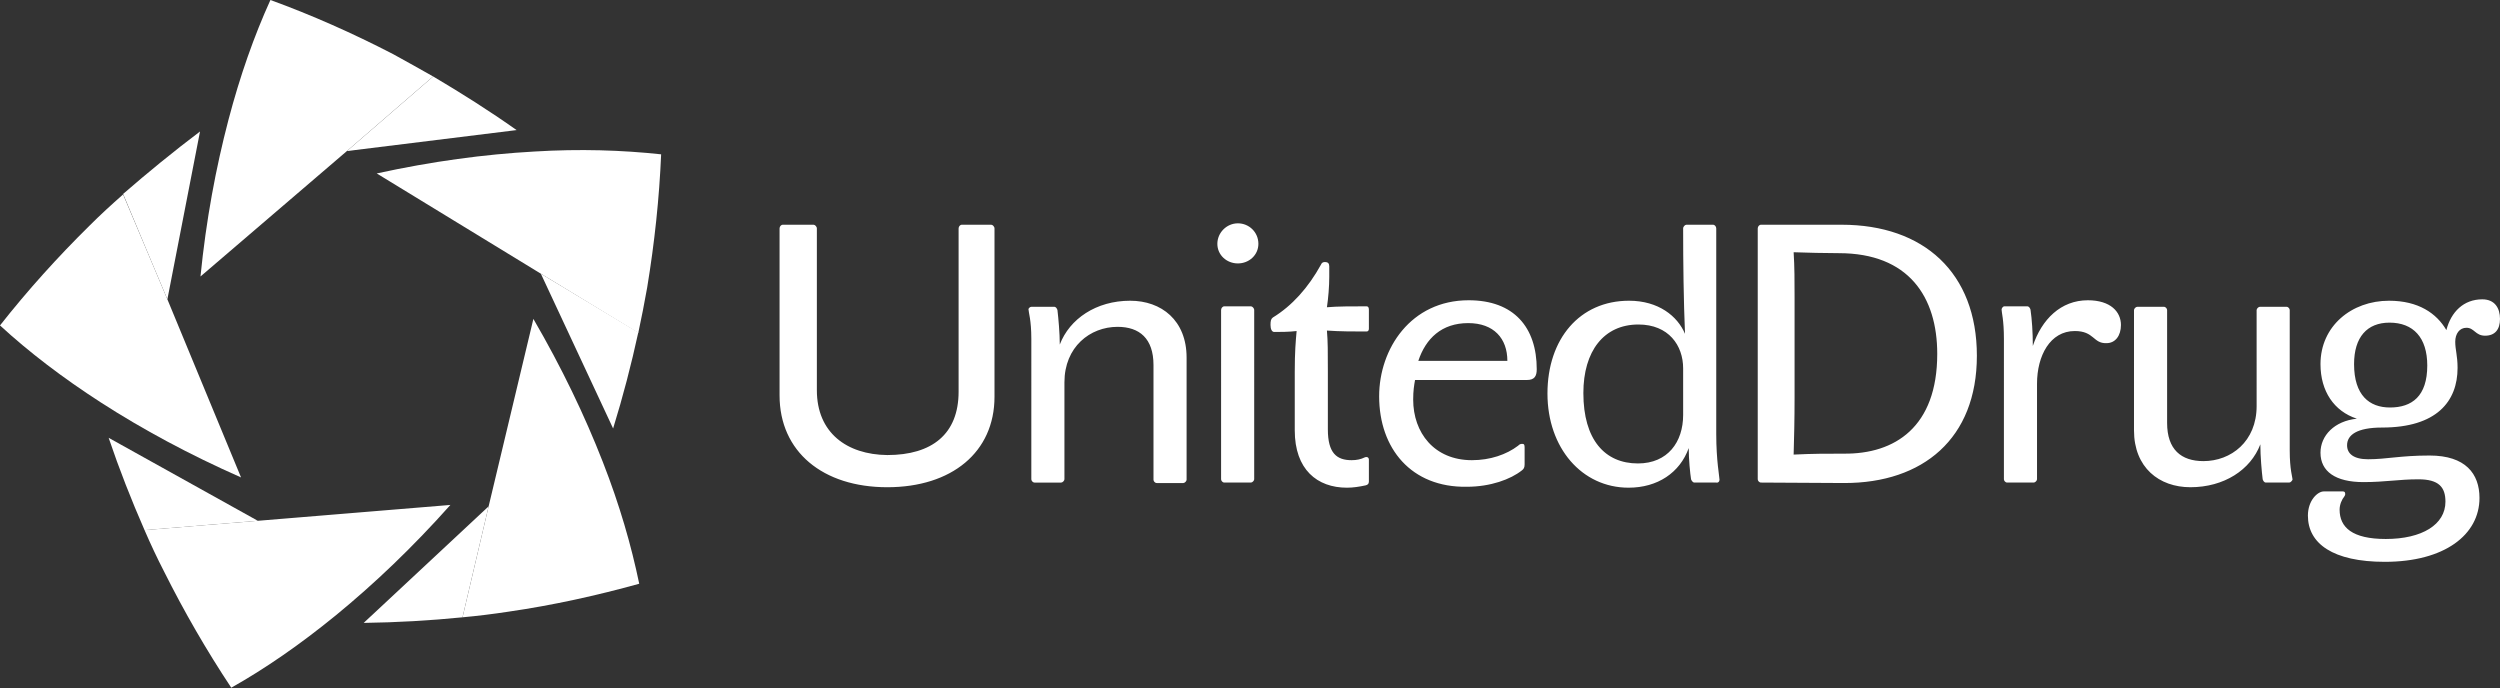
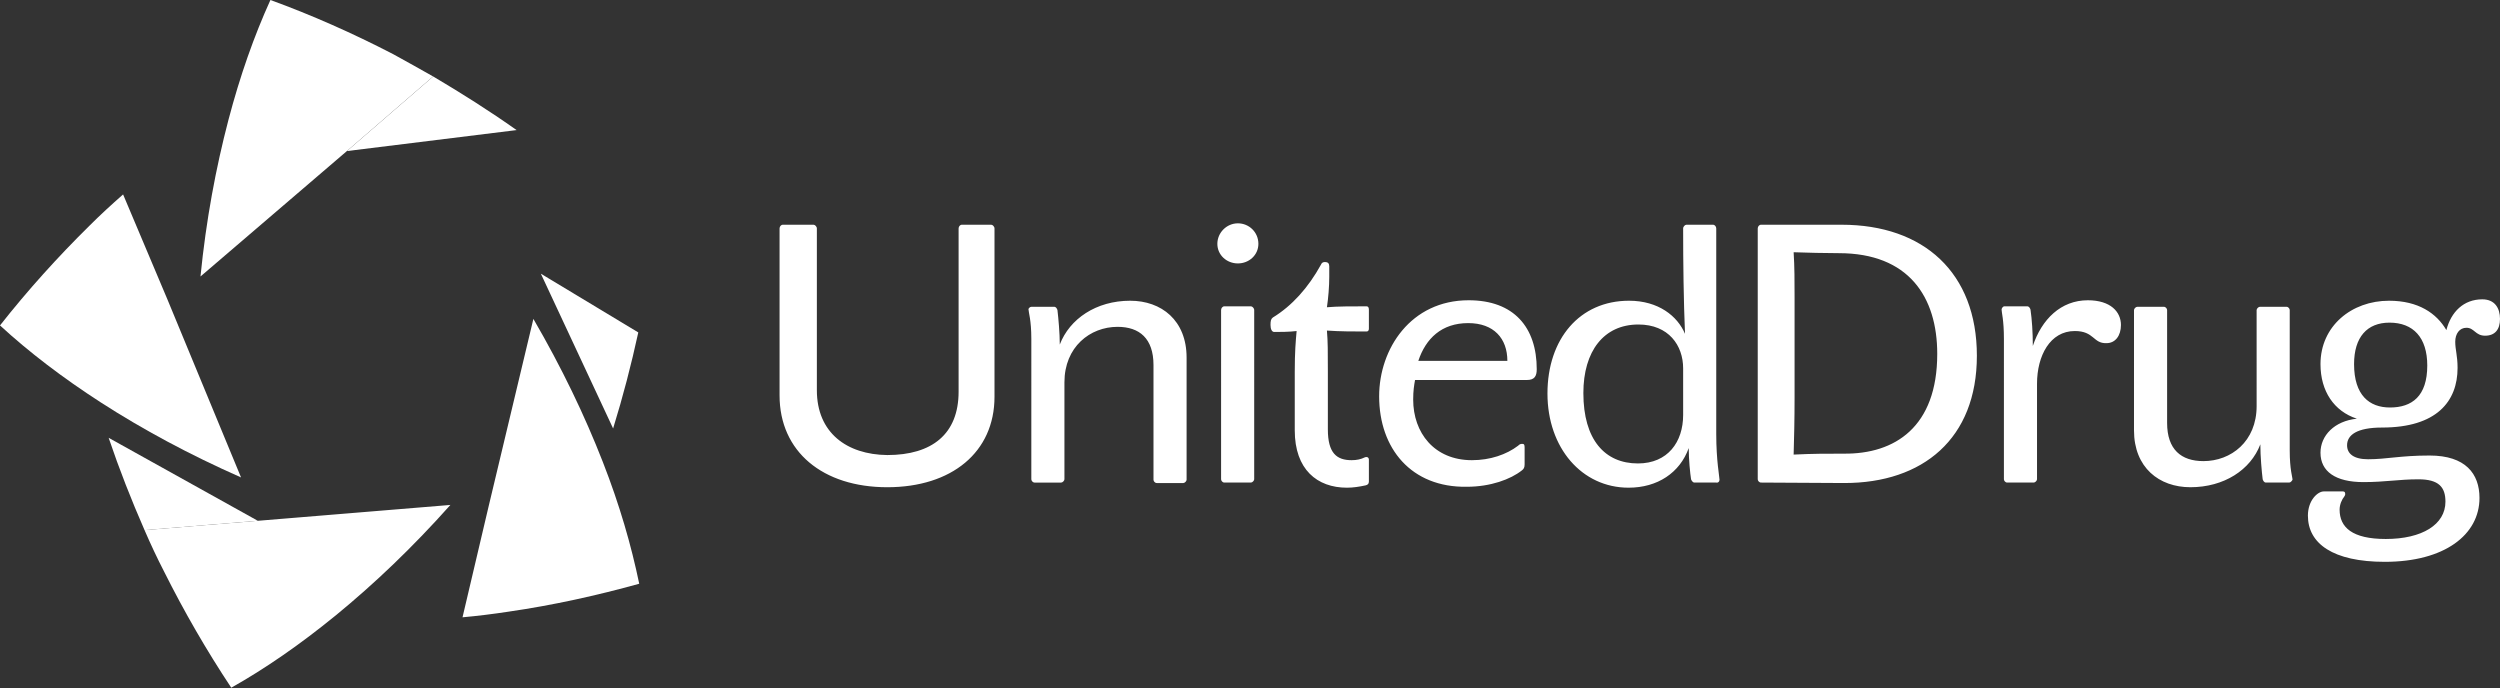
<svg xmlns="http://www.w3.org/2000/svg" version="1.1" id="Layer_1" x="0px" y="0px" viewBox="0 0 536.2 147.6" style="enable-background:new 0 0 536.2 147.6;" xml:space="preserve">
  <rect x="0" y="0" width="536.2" height="147.6" fill="#333333" stroke="none" />
  <style type="text/css">
	.st0{fill:#FFFFFF;}
</style>
  <g>
    <g id="Layer_1_00000000923766538568328150000000189637263541288588_">
      <path class="st0" d="M212.6,48.2c0.3,0,0.7,0.4,0.7,0.8v36.1c0,11.9-9.2,19.4-23,19.4s-23.1-7.6-23.1-19.7V49    c0-0.4,0.3-0.8,0.7-0.8h6.6c0.3,0,0.7,0.4,0.7,0.8v34.7c0,9.1,6.4,13.8,15.1,13.9c9.6,0,15.3-4.5,15.3-13.6V49    c0-0.4,0.3-0.8,0.7-0.8L212.6,48.2L212.6,48.2z M221.2,65.8h4.9c0.4,0,0.6,0.4,0.7,0.7c0.2,1.7,0.5,4.9,0.5,7.4    c2.1-5.5,7.8-9.4,15.1-9.4c6.7,0,12.1,4.2,12.1,12.2v26.2c0,0.3-0.4,0.7-0.7,0.7h-5.7c-0.4,0-0.7-0.4-0.7-0.7V78.3    c0-5.7-3-8.2-7.7-8.2c-5.9,0-11.4,4.3-11.4,11.9v20.8c0,0.3-0.4,0.7-0.7,0.7h-5.7c-0.4,0-0.7-0.4-0.7-0.7V72.7    c0-4.1-0.6-5.7-0.6-6.3C220.5,66.2,220.9,65.8,221.2,65.8 M269.9,52.3c0,2.4-2,4.2-4.4,4.2s-4.4-1.8-4.4-4.2s2-4.4,4.4-4.4    S269.9,49.8,269.9,52.3 M269,102.8c0,0.3-0.4,0.7-0.7,0.7h-5.7c-0.4,0-0.7-0.4-0.7-0.7V66.5c0-0.4,0.3-0.8,0.7-0.8h5.7    c0.3,0,0.7,0.4,0.7,0.8V102.8z M283.3,56.8c0.2-0.5,0.5-0.6,0.9-0.6c0.6,0,0.9,0.3,0.9,0.9v2.3c0,2-0.2,4.5-0.5,6.5    c2.1-0.2,5.6-0.2,8.5-0.2c0.3,0,0.5,0.2,0.5,0.7v4.1c0,0.4-0.2,0.6-0.5,0.6c-2.7,0-5.7,0-8.5-0.2c0.2,2.3,0.2,4.6,0.2,8.7v12.5    c0,5.1,1.9,6.6,5.1,6.6c1.1,0,2-0.2,2.8-0.6c0.5-0.2,0.9,0,0.9,0.5v4.7c0,0.5-0.3,0.7-0.7,0.8c-1.4,0.3-2.7,0.5-4,0.5    c-6.4,0-11.2-3.9-11.2-12.3V79.7c0-4.2,0.2-6.5,0.4-8.7c-1.6,0.2-3.7,0.2-4.8,0.2c-0.5,0-0.8-0.6-0.8-1.5c0-0.9,0.1-1.3,0.5-1.6    C277.1,65.6,280.6,61.7,283.3,56.8 M295.8,85c0-10.2,6.8-20.6,19.2-20.6c9.7,0,14.6,5.8,14.6,14.8c0,1.5-0.5,2.3-2.1,2.3h-24    c-0.2,1.1-0.4,2.3-0.4,4.2c0,7.1,4.5,13,12.6,13c3.9,0,7.4-1.2,9.9-3.1c0.3-0.3,0.5-0.4,0.9-0.4s0.5,0.2,0.5,0.8v3.6    c0,0.7-0.2,1-0.6,1.3c-2.4,1.9-6.7,3.5-11.8,3.5C302.7,104.6,295.8,96.2,295.8,85 M314.9,69.3c-5.7,0-9.1,3.3-10.7,8.1h19.1    C323.3,72.6,320.4,69.3,314.9,69.3 M368.1,103.5h-4.7c-0.3,0-0.6-0.4-0.7-0.7c-0.2-1.3-0.5-4.2-0.5-6.7c-1.9,5.3-6.7,8.5-12.9,8.5    c-10,0-17.4-8.5-17.4-20.2s6.9-19.9,17.5-19.9c6.3,0,10.4,3.3,12,7.1c-0.3-7.2-0.4-15.2-0.4-22.6c0-0.4,0.4-0.8,0.7-0.8h5.7    c0.4,0,0.7,0.4,0.7,0.8v44.1c0,5.7,0.7,9.2,0.7,9.8C368.8,103.3,368.5,103.6,368.1,103.5 M361,79c0-4.9-3.1-9.4-9.6-9.4    c-7.4,0-11.8,5.7-11.8,14.7c0,10,4.6,15.1,11.7,15.1c6.4,0,9.7-4.6,9.7-10.4L361,79L361,79z M377.7,103.5c-0.4,0-0.7-0.4-0.7-0.7    V49c0-0.4,0.3-0.8,0.7-0.8h17.3c17.6,0,29,10.3,29,28.1s-11.6,27.3-28.4,27.3L377.7,103.5L377.7,103.5z M415.5,75.9    c0-12.2-6.1-21.6-21.1-21.6c-2.9,0-6.9-0.1-9.7-0.2c0.2,3.1,0.2,6.3,0.2,9.6v21.6c0,4.8-0.1,8.6-0.2,12.2c4.1-0.2,7-0.2,10.8-0.2    C406.4,97.4,415.5,91.6,415.5,75.9 M445,71c-5.3,0-8.1,5.3-8.1,11.3v20.5c0,0.3-0.4,0.7-0.7,0.7h-5.7c-0.4,0-0.7-0.4-0.7-0.7V72.7    c0-4.1-0.5-5.7-0.5-6.3c0-0.3,0.3-0.7,0.6-0.7h4.9c0.4,0,0.6,0.4,0.7,0.7c0.3,2,0.5,4.9,0.5,7.8c1.9-5.7,6-9.8,11.8-9.8    c4.9,0,7.1,2.5,7.1,5.3c0,2.3-1.2,3.9-3.1,3.9C448.9,73.7,449.2,71,445,71 M491,103.5h-5c-0.4,0-0.6-0.4-0.7-0.7    c-0.2-1.6-0.5-4.9-0.5-7.5c-2.1,5.5-7.8,9.2-15,9.2c-6.7,0-12.1-4.2-12.1-12.2V66.5c0-0.3,0.4-0.7,0.7-0.7h5.7    c0.4,0,0.7,0.4,0.7,0.7v24.2c0,5.7,3,8.2,7.8,8.2c5.9,0,11.4-4.2,11.4-11.8V66.5c0-0.3,0.4-0.7,0.7-0.7h5.7c0.4,0,0.7,0.4,0.7,0.7    v30.1c0,4.2,0.6,5.7,0.6,6.3C491.6,103.1,491.3,103.5,491,103.5 M529,70.3c-1.5,0-2.4,1.3-2.4,3s0.5,3,0.5,5.6    c0,7.2-4.5,12.8-16.2,12.8c-5.4,0-7.5,1.6-7.5,3.8c0,1.8,1.4,3,4.5,3c4,0,6.9-0.8,13.2-0.8c7.7,0,10.7,3.9,10.7,9.1    c0,7.9-7.5,13.7-20.3,13.7c-11.1,0-16.5-3.9-16.5-9.9c0-3.3,2.1-5.2,3.4-5.2h4.1c0.4,0,0.5,0.2,0.5,0.6c0,0.2-0.1,0.3-0.2,0.5    c-0.5,0.6-1,1.7-1,2.8c0,3.8,2.7,6.3,9.9,6.3c7.8,0,12.8-3.1,12.8-8c0-3.1-1.4-4.8-5.8-4.8c-4.2,0-7.1,0.6-11.8,0.6    c-6,0-9.2-2.3-9.2-6.3c0-3.7,3-6.8,7.8-7.3c-4.9-1.6-7.8-5.9-7.8-11.7c0-8.2,6.7-13.6,14.7-13.6c6.3,0,10.2,2.7,12.3,6.3    c1-3.9,3.7-6.6,7.7-6.6c2.7,0,3.8,1.9,3.8,4.2S535.1,72,533,72C530.9,72,530.7,70.3,529,70.3 M504.9,78.1c0,6.7,3.3,9.3,7.7,9.3    c4.7,0,8-2.4,8-9c0-6-3-9.2-8.1-9.2C507.7,69.2,504.9,72.3,504.9,78.1 M55.3,111.7l-24.3,2c1.3,3,2.7,6,4.2,8.9    c4.3,8.6,9.1,16.9,14.4,24.9c7.3-4.1,14.8-9.3,22.4-15.5c8.3-6.8,16.5-14.6,24.6-23.7L55.3,111.7L55.3,111.7z" />
-       <path class="st0" d="M55.3,111.7l-32-17.8c2.3,6.8,4.9,13.4,7.7,19.8L55.3,111.7L55.3,111.7z M104.8,108.6l-5.6,23.8    c3.3-0.3,6.5-0.7,9.8-1.2c9.7-1.4,19.1-3.5,28.1-6c-1.7-8.2-4.2-16.9-7.8-26.1c-3.9-10-8.8-20.2-14.9-30.7L104.8,108.6    L104.8,108.6z" />
-       <path class="st0" d="M104.8,108.6l-26.8,25c7.2-0.1,14.2-0.5,21.2-1.2C99.2,132.4,104.8,108.6,104.8,108.6z M116,58.7l20.9,12.7    c0.7-3.2,1.3-6.4,1.9-9.7c1.6-9.7,2.6-19.2,3-28.6c-8.4-0.9-17.4-1.2-27.2-0.6c-10.7,0.6-21.9,2.1-33.8,4.7L116,58.7z" />
+       <path class="st0" d="M55.3,111.7l-32-17.8c2.3,6.8,4.9,13.4,7.7,19.8L55.3,111.7L55.3,111.7z M104.8,108.6l-5.6,23.8    c3.3-0.3,6.5-0.7,9.8-1.2c9.7-1.4,19.1-3.5,28.1-6c-1.7-8.2-4.2-16.9-7.8-26.1c-3.9-10-8.8-20.2-14.9-30.7L104.8,108.6    L104.8,108.6" />
      <path class="st0" d="M116,58.7l15.5,33.2c2.1-6.8,3.9-13.7,5.4-20.6L116,58.7L116,58.7z M74.4,32.4l18.5-16    c-2.8-1.6-5.7-3.2-8.6-4.8C75.6,7.1,66.8,3.2,58,0c-3.5,7.7-6.5,16.2-9,25.7c-2.7,10.3-4.8,21.5-6,33.6L74.4,32.4L74.4,32.4z" />
      <path class="st0" d="M74.4,32.4l36.4-4.5C105,23.8,99,20,92.9,16.4C92.9,16.4,74.4,32.4,74.4,32.4z M35.9,64.2l-9.5-22.5    c-2.5,2.2-4.9,4.4-7.2,6.7C12.4,55.1,5.9,62.3,0,69.8C6.2,75.5,13.4,81,21.6,86.3c9,5.8,19,11.2,30.1,16.1L35.9,64.2z" />
-       <path class="st0" d="M35.9,64.2l7-36c-5.7,4.3-11.2,8.8-16.5,13.4C26.4,41.7,35.9,64.2,35.9,64.2z" />
    </g>
  </g>
</svg>